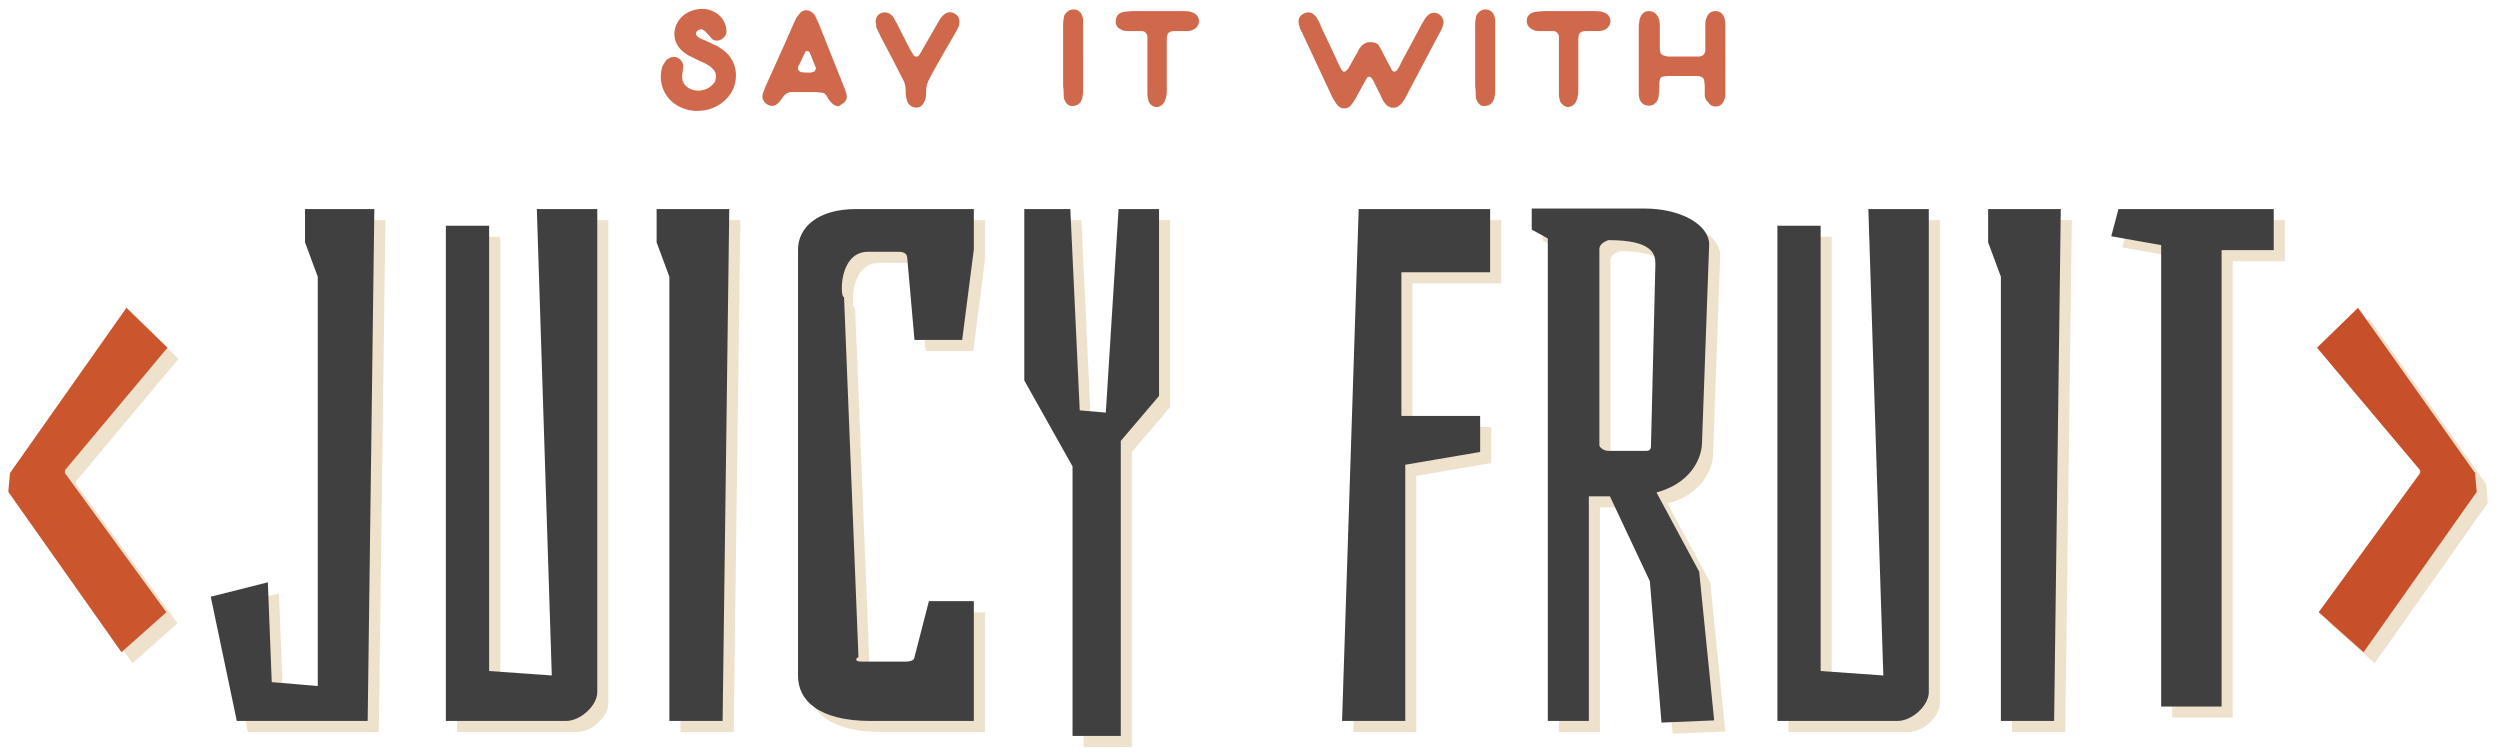
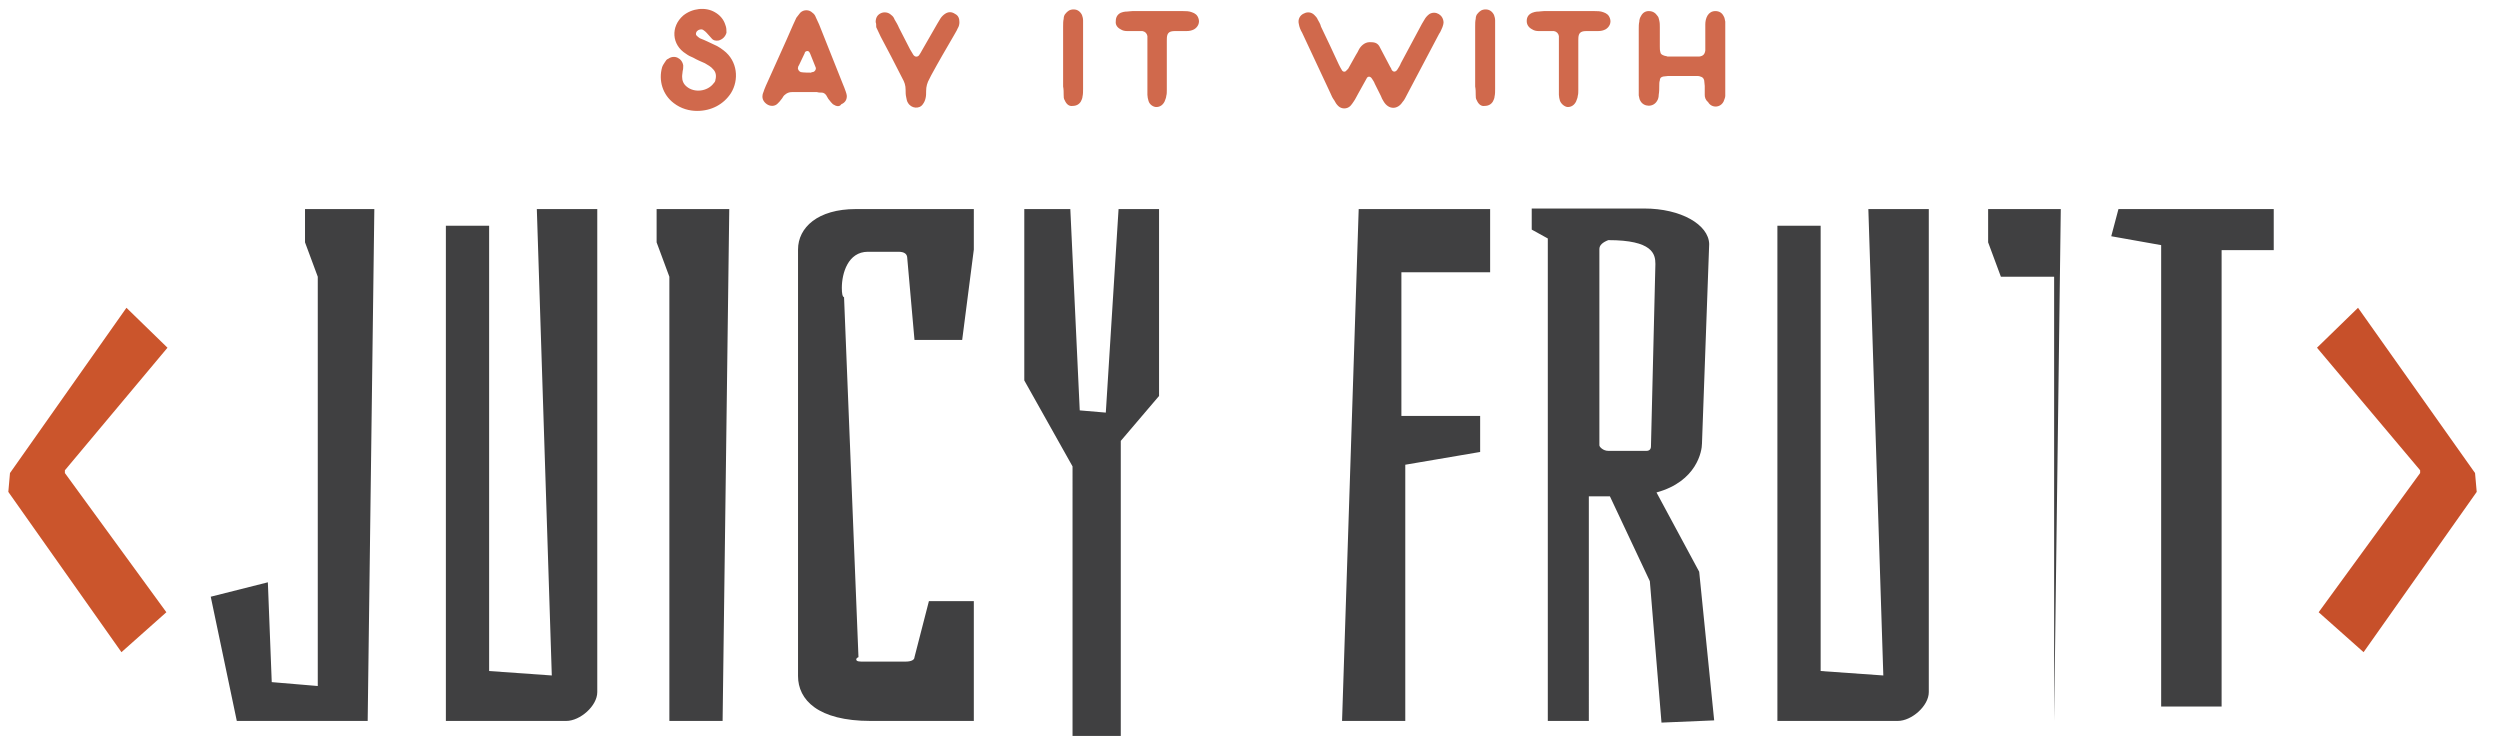
<svg xmlns="http://www.w3.org/2000/svg" id="Layer_1" viewBox="0 0 450.8 136.4">
  <style>.st0{fill:#EFE2CC;} .st1{fill:#CB552C;} .st2{fill:#404041;} .st3{fill:#C7502A;} .st4{fill:#D0694C;}</style>
-   <path class="st0" d="M24.8 57.5l7.4 7.2-18.5 22.1v.5L32 112.4l-8.1 7.2L3.5 90.7l.3-3.4 21-29.8zM40 109.6l10.3-2.6.7 18 8.3.7V51.9L57 45.7v-6h12.5L68.3 132H44.7L40 109.6zM104.1 132H82.4V42.7h7.8V123l11.3.8-2.7-84.1h10.9v87.1c0 2.5-3.1 5.2-5.6 5.2zM122.7 51.9l-2.3-6.2v-6h13.1l-1.2 92.3h-9.6V51.9zM159 132c-9.5 0-13.1-3.8-13.1-8.1V47c0-4 3.6-7.3 10.4-7.3h21.3V47l-2.1 16.3h-8.6l-1.3-14.7c0-.8-.5-1.2-1.6-1.2h-5.5c-3.6 0-4.7 3.9-4.7 6.5 0 1 .1 1.6.4 1.7l2.6 64.9c-.3.1-.4.3-.4.4 0 .4.6.4 1.2.4h7.7c1 0 1.6-.3 1.6-.8l2.6-10.1h8.1V132H159zM195.4 86.1l-8.7-15.5V39.7h8.3l1.7 36.3 4.7.4 2.3-36.7h7.3v33.7l-6.9 8.1v53.2h-8.7V86.1zM270.7 39.7v11.4h-16V77h14.2v6.5l-13.5 2.3V132H244l3-92.3h23.7zM281.1 132V45l-2.9-1.6v-3.8h20.3c6.6 0 11.6 2.9 11.7 6.4l-1.3 36c0 1.3-.9 6.8-8.2 8.8l7.7 14.3 2.7 26.8-9.5.4-2.1-25.5-7.2-15.3h-3.8V132h-7.4zM292 83.3h6.9c.5 0 .8-.3.8-.8l.8-32.9c0-1.8-.5-4.3-8.5-4.3-1 .4-1.6.9-1.6 1.6v35.4c0 .3.7 1 1.6 1zM344.2 132h-21.7V42.7h7.8V123l11.3.8-2.7-84.1h10.9v87.1c0 2.5-3.1 5.2-5.6 5.2zM362.8 51.9l-2.3-6.2v-6h13.1l-1.2 92.3h-9.6V51.9zM402.6 129.4h-10.9V46.2l-9-1.6 1.3-4.9h28v7.4h-9.4v82.3zM438.4 87.3v-.5l-18.6-22.1 7.4-7.2 21.1 29.8.3 3.4-20.4 28.9-8.1-7.2 18.3-25.1z" />
  <g>
    <path class="st1" d="M22.8 55.5l7.4 7.2-18.5 22.1v.5L30 110.4l-8.1 7.2L1.5 88.7l.3-3.4 21-29.8z" />
-     <path class="st2" d="M38 107.6l10.3-2.6.7 18 8.3.7V49.9L55 43.7v-6h12.5L66.3 130H42.7L38 107.6zM102.1 130H80.4V40.7h7.8V121l11.3.8-2.7-84.1h10.9v87.1c0 2.5-3.1 5.2-5.6 5.2zM120.7 49.9l-2.3-6.2v-6h13.1l-1.2 92.3h-9.6V49.9zM157 130c-9.5 0-13.1-3.8-13.1-8.1V45c0-4 3.6-7.3 10.4-7.3h21.3V45l-2.1 16.3h-8.6l-1.3-14.7c0-.8-.5-1.2-1.6-1.2h-5.5c-3.6 0-4.7 3.9-4.7 6.5 0 1 .1 1.6.4 1.7l2.6 64.9c-.3.1-.4.3-.4.4 0 .4.6.4 1.2.4h7.7c1 0 1.6-.3 1.6-.8l2.6-10.1h8.1V130H157zM193.4 84.1l-8.7-15.5V37.7h8.3l1.7 36.3 4.7.4 2.3-36.7h7.3v33.7l-6.9 8.1v53.2h-8.7V84.1zM268.7 37.7v11.4h-16V75h14.2v6.5l-13.5 2.3V130H242l3-92.3h23.7zM279.1 130V43l-2.9-1.6v-3.8h20.3c6.6 0 11.6 2.9 11.7 6.4l-1.3 36c0 1.3-.9 6.8-8.2 8.8l7.7 14.3 2.7 26.8-9.5.4-2.1-25.5-7.2-15.3h-3.8V130h-7.4zM290 81.3h6.9c.5 0 .8-.3.8-.8l.8-32.9c0-1.8-.5-4.3-8.5-4.3-1 .4-1.6.9-1.6 1.6v35.4c0 .3.7 1 1.6 1zM342.2 130h-21.7V40.7h7.8V121l11.3.8-2.7-84.1h10.9v87.1c0 2.5-3.1 5.2-5.6 5.2zM360.8 49.9l-2.3-6.2v-6h13.1l-1.2 92.3h-9.6V49.9zM400.6 127.4h-10.9V44.2l-9-1.6 1.3-4.9h28v7.4h-9.4v82.3z" />
+     <path class="st2" d="M38 107.6l10.3-2.6.7 18 8.3.7V49.9L55 43.7v-6h12.5L66.3 130H42.7L38 107.6zM102.1 130H80.4V40.7h7.8V121l11.3.8-2.7-84.1h10.9v87.1c0 2.5-3.1 5.2-5.6 5.2zM120.7 49.9l-2.3-6.2v-6h13.1l-1.2 92.3h-9.6V49.9zM157 130c-9.5 0-13.1-3.8-13.1-8.1V45c0-4 3.6-7.3 10.4-7.3h21.3V45l-2.1 16.3h-8.6l-1.3-14.7c0-.8-.5-1.2-1.6-1.2h-5.5c-3.6 0-4.7 3.9-4.7 6.5 0 1 .1 1.6.4 1.7l2.6 64.9c-.3.1-.4.3-.4.4 0 .4.6.4 1.2.4h7.7c1 0 1.6-.3 1.6-.8l2.6-10.1h8.1V130H157zM193.4 84.1l-8.7-15.5V37.7h8.3l1.7 36.3 4.7.4 2.3-36.7h7.3v33.7l-6.9 8.1v53.2h-8.7V84.1zM268.7 37.7v11.4h-16V75h14.2v6.5l-13.5 2.3V130H242l3-92.3h23.7zM279.1 130V43l-2.9-1.6v-3.8h20.3c6.6 0 11.6 2.9 11.7 6.4l-1.3 36c0 1.3-.9 6.8-8.2 8.8l7.7 14.3 2.7 26.8-9.5.4-2.1-25.5-7.2-15.3h-3.8V130h-7.4zM290 81.3h6.9c.5 0 .8-.3.8-.8l.8-32.9c0-1.8-.5-4.3-8.5-4.3-1 .4-1.6.9-1.6 1.6v35.4c0 .3.7 1 1.6 1zM342.2 130h-21.7V40.7h7.8V121l11.3.8-2.7-84.1h10.9v87.1c0 2.5-3.1 5.2-5.6 5.2zM360.8 49.9l-2.3-6.2v-6h13.1l-1.2 92.3V49.9zM400.6 127.4h-10.9V44.2l-9-1.6 1.3-4.9h28v7.4h-9.4v82.3z" />
    <path class="st3" d="M436.4 85.3v-.5l-18.6-22.1 7.4-7.2 21.1 29.8.3 3.4-20.4 28.9-8.1-7.2 18.3-25.1z" />
  </g>
  <g>
    <path class="st4" d="M121.5 18.6c-2-1.5-2.8-4.1-2.1-6.5.1-.3.3-.6.5-.9.2-.3.3-.5.6-.6 1.1-.8 2.5-.1 2.7 1.2 0 .3 0 .7-.1 1 0 .3-.1.6-.1 1 0 .7.2 1.3.8 1.8 1.4 1.2 3.8.9 4.9-.6.2-.2.3-.4.3-.6.2-.7.1-1.4-.4-1.9-.4-.5-1-.8-1.5-1.1-.7-.3-1.4-.6-2.1-1-.5-.2-.9-.4-1.3-.7-2.6-1.6-2.8-4.9-.5-6.9 1.6-1.3 4-1.6 5.7-.6.9.5 1.6 1.3 1.9 2.3.2.5.2.9.2 1.4-.2.7-.7 1.2-1.4 1.4-.5.1-1 0-1.3-.4-.3-.3-.6-.7-.9-1-.2-.2-.3-.3-.6-.5s-.8-.1-1.1.2c-.2.2-.3.6-.1.8.2.2.3.3.6.5.5.2 1 .4 1.4.6.6.3 1.1.5 1.7.8.4.2.8.5 1.2.8 2.5 1.9 2.8 5.3 1.3 7.7-1.3 2-3.5 3.2-6.1 3.2-1.4 0-2.9-.4-4.2-1.4zM150.2 18.8c-.2-.2-.5-.5-.7-.8-.2-.2-.3-.5-.5-.8-.2-.3-.5-.5-.8-.5-.3 0-.6 0-.9-.1h-4.2c-.3 0-.6 0-.9.1-.3.1-.6.3-.8.5-.2.2-.3.5-.5.7-.2.3-.4.5-.7.8-.5.5-1.3.5-1.9.1-.6-.4-.9-1-.8-1.6 0-.3.2-.6.3-1 .2-.5.4-1 .6-1.4 1.5-3.4 3.1-6.8 4.6-10.3.2-.4.4-.9.6-1.3.2-.3.5-.6.7-.9.6-.6 1.6-.6 2.2 0 .3.2.5.5.6.8.2.4.4.9.6 1.3l4.3 10.8c.2.4.3.8.5 1.3.1.3.2.6.2.8 0 .7-.3 1.2-1 1.5-.3.5-.9.4-1.5 0zm-3.7-5.8c.4 0 .7-.5.6-.8l-1-2.5c-.1-.2-.2-.5-.5-.5s-.5.2-.5.4c-.3.7-.7 1.4-1 2.1-.1.2-.2.3-.2.5-.1.3.2.7.5.8.4.1 1.6.1 1.9.1 0-.1.1-.1.2-.1zM163.7 18.5c-.2-.3-.2-.6-.3-1-.1-.4-.1-.9-.1-1.3 0-.8-.2-1.4-.6-2.1l-2-3.9c-.6-1.2-1.3-2.4-1.9-3.6l-.8-1.7c0-.4 0-.7-.1-.9 0-.8.3-1.3.9-1.6.6-.3 1.4-.2 1.9.3.3.2.5.5.6.8.3.5.6 1 .8 1.5.7 1.3 1.3 2.6 2 3.9.2.3.4.7.6 1 .3.4.7.4 1 .1.2-.3.4-.6.6-1 .9-1.6 1.8-3.1 2.7-4.7.2-.3.4-.7.6-1 .2-.3.5-.6.8-.8.6-.4 1.2-.4 1.8 0 .6.3.8.8.8 1.5 0 .4-.1.8-.3 1.1-.2.5-.5.9-.7 1.3-1.4 2.4-2.8 4.8-4.1 7.2l-.3.6c-.4.7-.6 1.4-.6 2.2 0 .5 0 .9-.1 1.3s-.2.7-.5 1.1c-.6.9-2.1.8-2.7-.3zM192 18.1c-.2-.3-.2-.6-.2-1 0-.5 0-1-.1-1.5V4.8c0-.5 0-1 .1-1.4 0-.3.1-.7.3-.9.4-.5.8-.8 1.5-.8s1.2.4 1.5 1c.1.3.2.6.2 1V16c0 .5 0 1-.1 1.4 0 .3-.2.7-.3.9-.3.5-.8.8-1.5.8-.6.1-1.1-.3-1.4-1zM207.1 18.2c-.1-.3-.2-.8-.2-1.1V7.8 6.5c-.1-.5-.4-.8-.9-.9h-2.8c-.4 0-.8-.1-1.1-.3-.6-.3-1-.8-.9-1.5 0-.7.3-1.2.9-1.5.3-.1.6-.2.8-.2.5 0 .9-.1 1.3-.1h9.1c.5 0 1.1 0 1.6.2.6.2 1 .5 1.2 1.1.3.8-.1 1.6-.8 2-.4.2-.8.3-1.3.3h-1.9c-.3 0-.7 0-1 .1-.3.1-.5.3-.6.6-.1.3-.1.7-.1 1v8.9c0 .4 0 .8-.1 1.1 0 .3-.2.7-.3 1-.3.6-.8 1-1.5 1-.5 0-1.2-.4-1.4-1.1zM240.6 18.1c-.3-.4-.5-.8-.7-1.3l-5.1-10.9c-.3-.5-.5-1-.6-1.6-.2-.8.2-1.6 1-1.9.6-.3 1.3-.2 1.8.3.2.2.5.5.6.8.2.4.5.8.6 1.3 1.1 2.3 2.2 4.6 3.2 6.8.2.4.4.8.6 1.1.2.3.6.3.8 0l.3-.3 1.4-2.5.3-.5.2-.4c.3-.6 1-1.4 2-1.4.8 0 1.3.1 1.7.7l2 3.8c.1.1.2.3.2.4.3.6.8.5 1.1 0 .2-.3.5-.8.6-1.1l3.8-7.1c.2-.3.4-.7.6-1 .2-.3.5-.6.8-.8 1.1-.6 2.5.2 2.5 1.6 0 .2-.1.5-.2.8-.2.4-.3.8-.6 1.2l-5.7 10.8c-.3.5-.5 1.1-.9 1.5-.9 1.4-2.5 1.4-3.4-.1-.2-.3-.4-.7-.5-1l-1.1-2.2c-.1-.3-.3-.6-.5-.9-.3-.5-.8-.5-1 0l-1.5 2.7c-.3.5-.5 1-.8 1.4-.2.3-.4.6-.6.8-.6.6-1.6.6-2.2 0-.3-.3-.5-.6-.7-1zM266.3 18.1c-.2-.3-.2-.6-.2-1 0-.5 0-1-.1-1.5V4.8c0-.5 0-1 .1-1.4 0-.3.1-.7.3-.9.4-.5.8-.8 1.5-.8s1.2.4 1.5 1c.1.3.2.6.2 1V16c0 .5 0 1-.1 1.4 0 .3-.2.7-.3.9-.3.5-.8.8-1.5.8-.6.1-1.1-.3-1.4-1zM281.3 18.2c-.1-.3-.2-.8-.2-1.1V7.8 6.5c-.1-.5-.4-.8-.9-.9h-2.8c-.4 0-.8-.1-1.1-.3-.6-.3-1-.8-1-1.5s.3-1.2 1-1.5c.3-.1.6-.2.8-.2.5 0 .9-.1 1.3-.1h9.1c.5 0 1.1 0 1.6.2.6.2 1 .5 1.2 1.1.3.8-.1 1.6-.8 2-.4.2-.8.3-1.3.3h-1.9c-.3 0-.7 0-1 .1-.3.1-.5.3-.6.6-.1.3-.1.7-.1 1v8.9c0 .4 0 .8-.1 1.1 0 .3-.2.7-.3 1-.3.6-.8 1-1.5 1-.4 0-1.1-.4-1.4-1.1zM307.4 17.1v-1.6l-.1-1c-.1-.4-.3-.6-.7-.7-.2-.1-.5-.1-.7-.1h-5.1c-.3 0-.6.1-.9.1-.4.1-.6.3-.6.7-.1.3-.1.6-.1.9 0 .6 0 1.1-.1 1.7 0 .4-.1.8-.3 1.1-.7 1.2-2.4 1.1-3 0-.2-.3-.2-.6-.3-1v-12c0-.4 0-.9.1-1.3 0-.3.1-.7.3-1 .3-.6.8-.9 1.4-.9.7 0 1.2.3 1.6.9.2.2.2.5.3.8.1.4.1.8.1 1.2v3.5c0 .3 0 .7.1 1 0 .3.3.5.6.6.2.1.5.1.7.2h5.7c.7-.1 1-.4 1.1-1.1V4.4c0-.5.1-1.1.4-1.6.3-.5.8-.8 1.4-.8.7 0 1.2.3 1.5.9.2.3.2.6.3 1V17.3c0 .3-.2.7-.3 1-.6 1.2-2.2 1.2-2.8.1-.5-.4-.6-.9-.6-1.3z" />
  </g>
</svg>